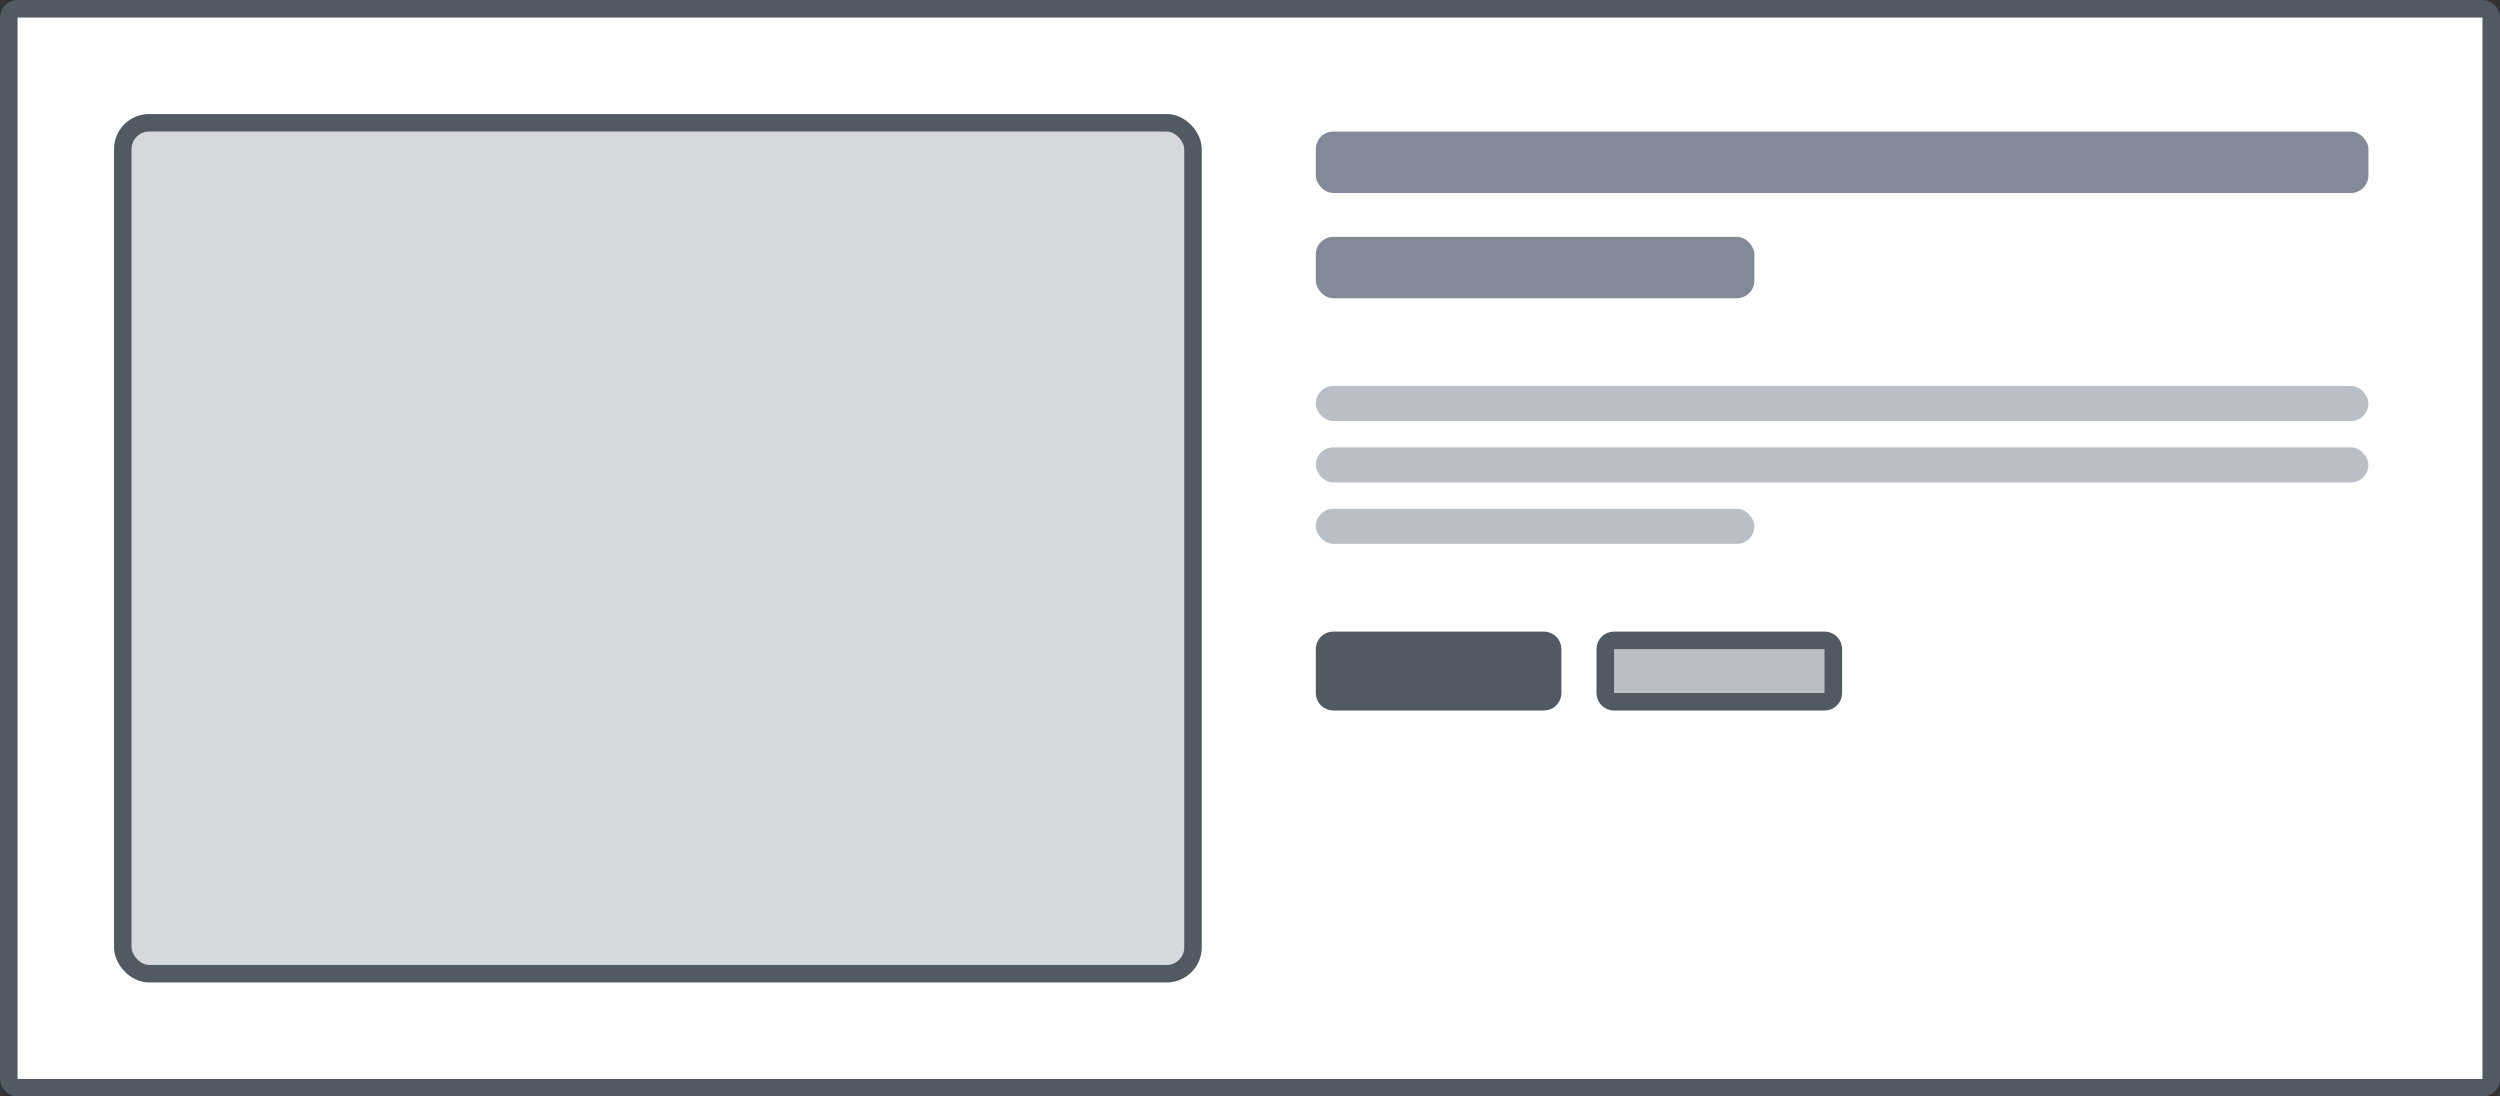
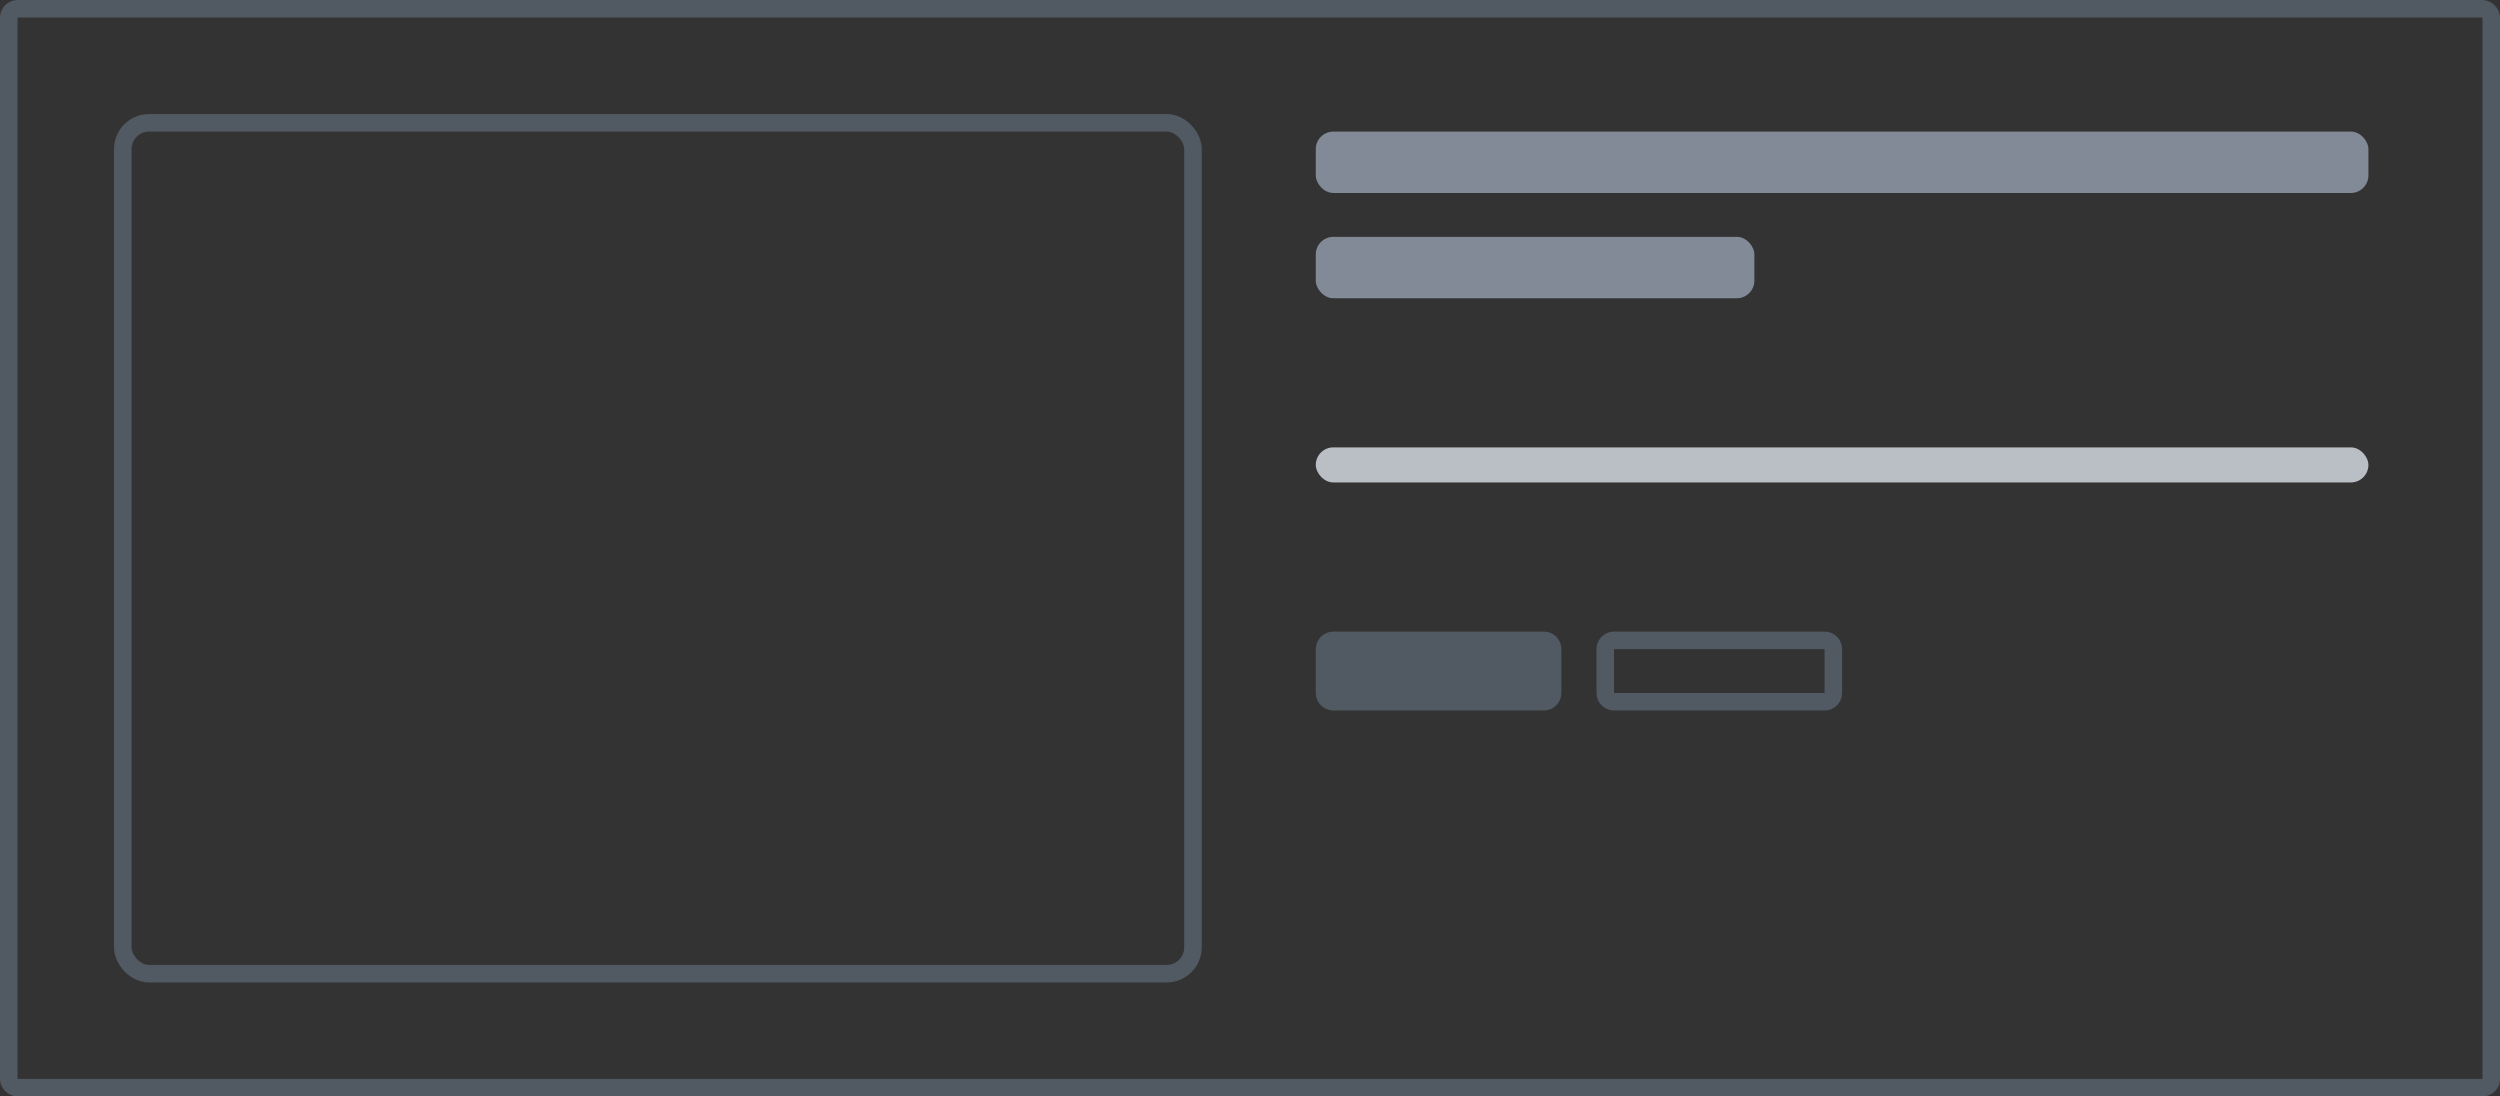
<svg xmlns="http://www.w3.org/2000/svg" width="1140" height="500" viewBox="0 0 1140 500" fill="none">
  <rect x="0" y="0" width="1140" height="500" fill="#333333" stroke="none" />
-   <rect x="4" y="4" width="1132" height="492" rx="4" fill="white" />
  <rect x="4" y="4" width="1132" height="492" rx="4" stroke="#515962" stroke-width="8" />
  <g clip-path="url(#clip0_169_2512)">
-     <rect x="60" y="60" width="480" height="380" rx="8" fill="#D5D8DC" />
-   </g>
+     </g>
  <rect x="56" y="56" width="488" height="388" rx="12" stroke="#515962" stroke-width="8" stroke-linejoin="round" />
  <rect x="600" y="60" width="480" height="28" rx="8" fill="#818A96" />
  <rect x="600" y="108" width="200" height="28" rx="8" fill="#818A96" />
-   <rect x="600" y="176" width="480" height="16" rx="8" fill="#BABFC5" />
  <rect x="600" y="204" width="480" height="16" rx="8" fill="#BABFC5" />
-   <rect x="600" y="232" width="200" height="16" rx="8" fill="#BABFC5" />
  <path d="M608 290H704C707.314 290 710 292.686 710 296V316C710 319.314 707.314 322 704 322H608C604.686 322 602 319.314 602 316V296C602 292.686 604.686 290 608 290Z" fill="#515962" />
  <path d="M608 290H704C707.314 290 710 292.686 710 296V316C710 319.314 707.314 322 704 322H608C604.686 322 602 319.314 602 316V296C602 292.686 604.686 290 608 290Z" stroke="#515962" stroke-width="4" stroke-linejoin="round" />
-   <path d="M736 292H832C834.209 292 836 293.791 836 296V316C836 318.209 834.209 320 832 320H736C733.791 320 732 318.209 732 316V296C732 293.791 733.791 292 736 292Z" fill="#BABFC5" />
  <path d="M736 292H832C834.209 292 836 293.791 836 296V316C836 318.209 834.209 320 832 320H736C733.791 320 732 318.209 732 316V296C732 293.791 733.791 292 736 292Z" stroke="#515962" stroke-width="8" stroke-linejoin="round" />
  <defs>
    <clipPath id="clip0_169_2512">
      <rect x="60" y="60" width="480" height="380" rx="8" fill="white" />
    </clipPath>
  </defs>
</svg>